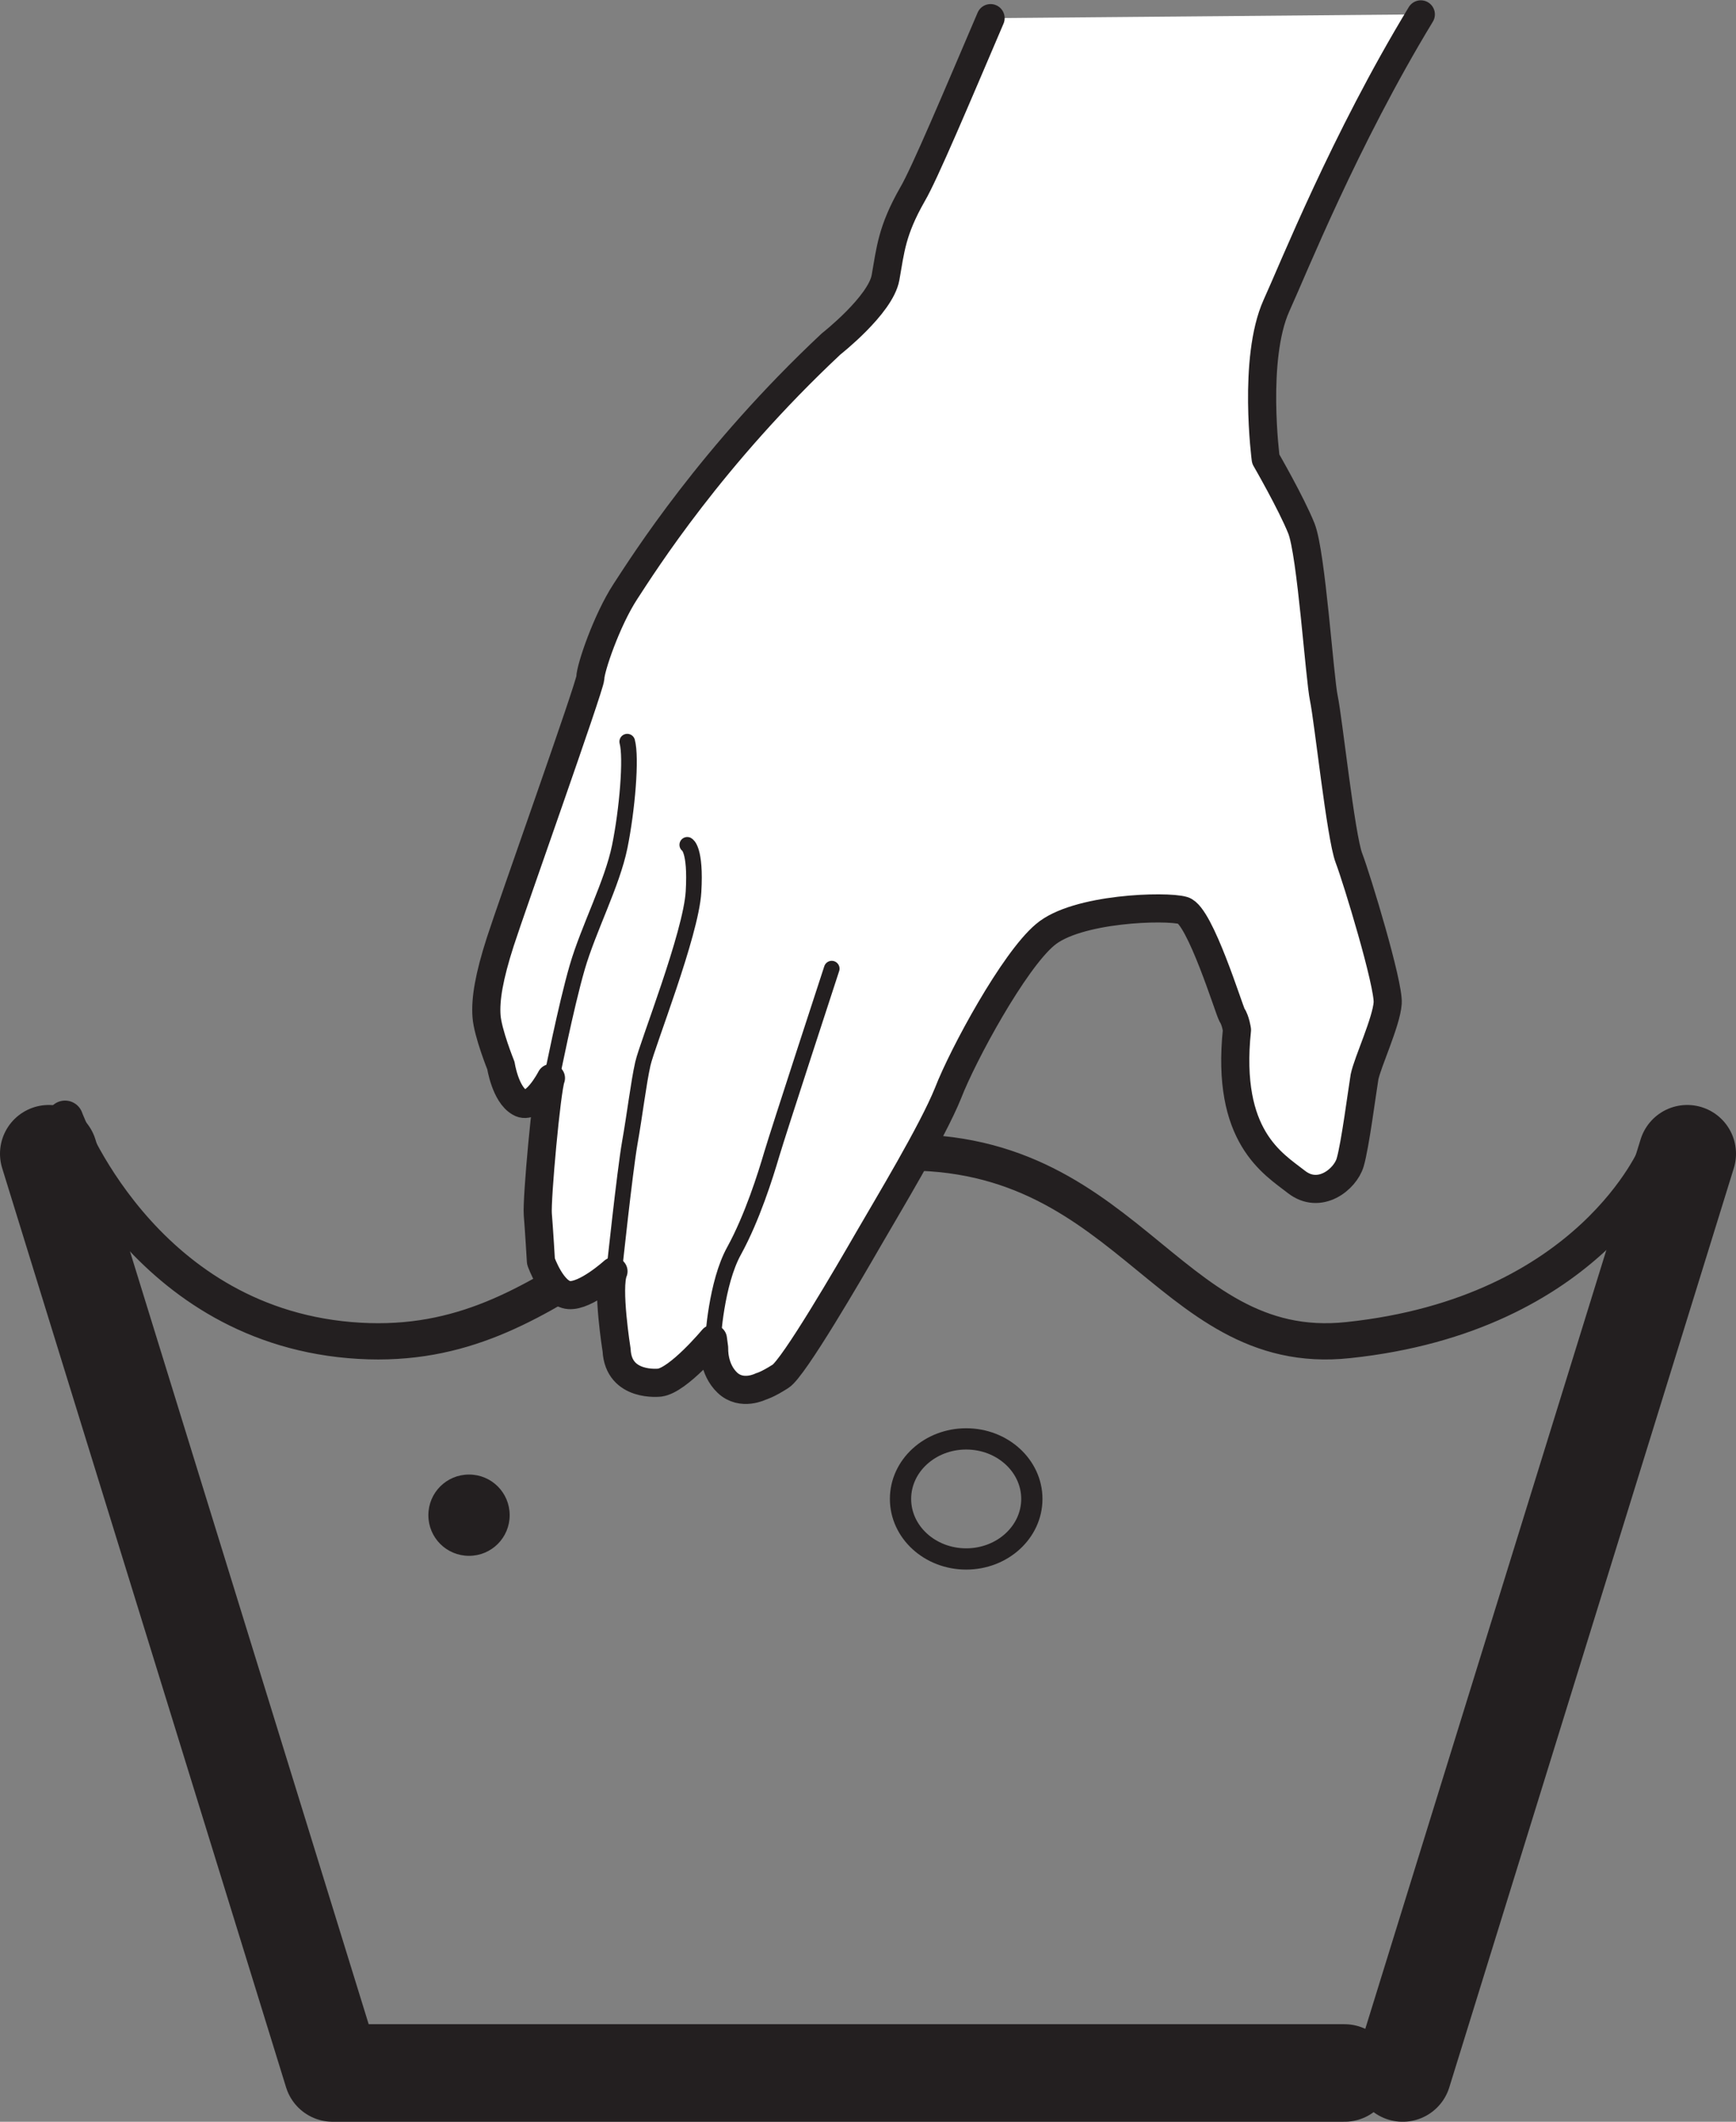
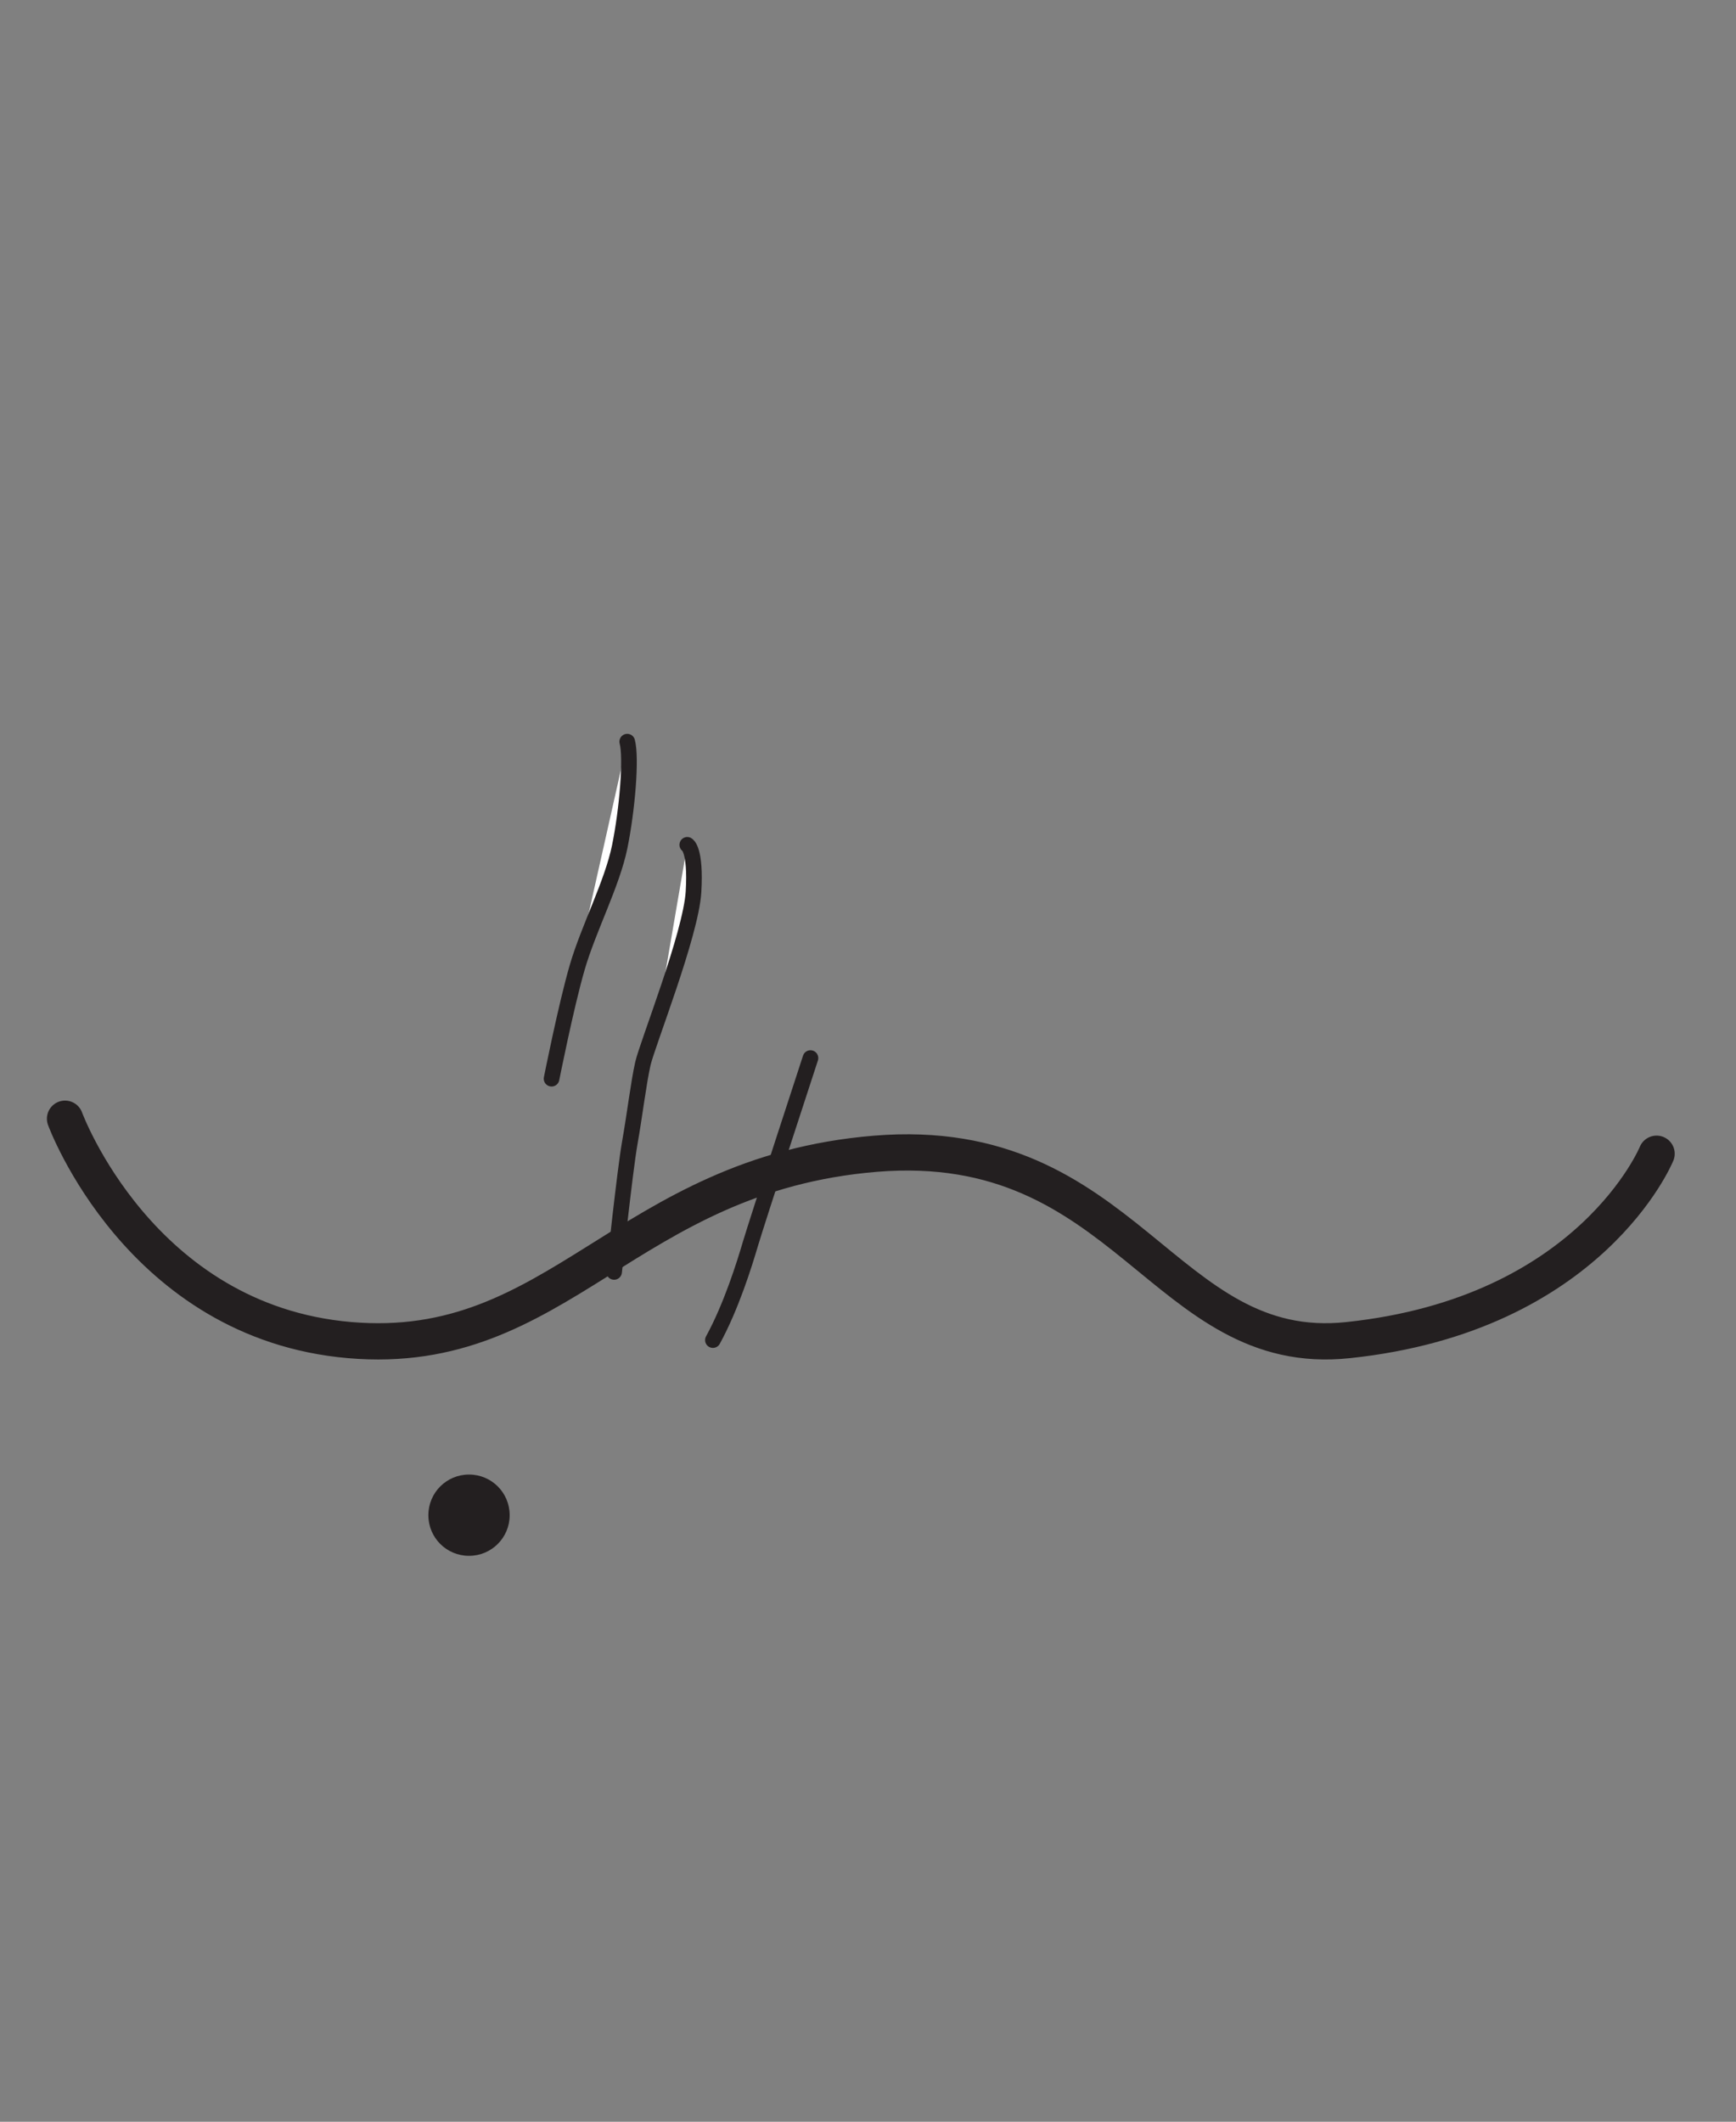
<svg xmlns="http://www.w3.org/2000/svg" id="Layer_2" data-name="Layer 2" viewBox="0 0 27.76 33.93">
  <rect x="0" y="0" width="27.76" height="33.93" fill="#808080" stroke="none" />
  <defs>
    <style>
      .cls-1 {
        fill: #231f20;
      }

      .cls-2 {
        stroke-width: .58px;
      }

      .cls-2, .cls-3, .cls-4, .cls-5 {
        stroke-linecap: round;
        stroke-linejoin: round;
      }

      .cls-2, .cls-3, .cls-4, .cls-5, .cls-6 {
        stroke: #231f20;
      }

      .cls-2, .cls-4, .cls-6 {
        fill: none;
      }

      .cls-3 {
        stroke-width: .25px;
      }

      .cls-3, .cls-5 {
        fill: #fff;
      }

      .cls-4 {
        stroke-width: 1.56px;
      }

      .cls-5 {
        stroke-width: .45px;
      }

      .cls-6 {
        stroke-miterlimit: 10;
        stroke-width: .34px;
      }
    </style>
  </defs>
  <g id="Layer_1-2" data-name="Layer 1">
    <g>
      <g>
-         <polyline class="cls-4" points="21.5 33.15 5.32 33.15 .78 18.45" />
-         <line class="cls-4" x1="26.98" y1="18.45" x2="22.43" y2="33.15" />
-       </g>
+         </g>
      <path class="cls-2" d="M1.04,17.89s1.19,3.25,4.55,3.54c3.36,.29,4.4-2.65,8.41-2.98,4.02-.33,4.6,3.3,7.56,2.98,3.88-.41,4.93-2.98,4.93-2.98" />
      <g>
-         <path class="cls-5" d="M22.72,.23c-1.22,2.01-2.04,4.07-2.31,4.66-.38,.85-.17,2.45-.17,2.45,0,0,.41,.71,.57,1.11,.16,.4,.29,2.39,.36,2.72,.07,.33,.27,2.21,.4,2.55,.13,.34,.64,2.02,.62,2.32-.02,.3-.32,.94-.37,1.18-.04,.24-.15,1.1-.23,1.37-.08,.27-.49,.6-.86,.31-.37-.29-1.13-.72-.95-2.43,0,0-.02-.15-.08-.24-.05-.09-.51-1.59-.78-1.67-.27-.08-1.71-.04-2.21,.39-.5,.42-1.31,1.91-1.55,2.53-.25,.62-.97,1.81-1.27,2.33-.3,.52-1.2,2.07-1.41,2.2-.22,.14-.31,.16-.31,.16,0,0-.31,.16-.54-.06-.23-.22-.21-.55-.21-.55l-.02-.15s-.55,.66-.85,.7c0,0-.66,.08-.69-.52,0,0-.16-1-.05-1.26,0,0-.44,.4-.71,.38-.27-.02-.45-.54-.45-.54,0,0-.03-.51-.05-.75-.02-.24,.14-2,.21-2.18,0,0-.27,.53-.5,.39-.23-.13-.3-.59-.3-.59,0,0-.21-.52-.23-.79-.02-.27,.04-.63,.22-1.19,.18-.56,1.43-4.07,1.44-4.22,0-.15,.26-.92,.56-1.38,.3-.46,1.38-2.17,3.29-3.96,0,0,.79-.62,.87-1.06,.08-.45,.1-.75,.43-1.33,.19-.32,.72-1.58,1.25-2.82" />
-         <path class="cls-3" d="M11.4,21.43s.05-.91,.34-1.43c.29-.53,.5-1.2,.6-1.54,.1-.34,.96-2.97,.96-2.97" />
+         <path class="cls-3" d="M11.4,21.43c.29-.53,.5-1.2,.6-1.54,.1-.34,.96-2.97,.96-2.97" />
        <path class="cls-3" d="M9.82,20.34s.17-1.6,.25-2.06c.08-.45,.14-.96,.21-1.27,.07-.31,.77-2.07,.81-2.75,.04-.68-.1-.75-.1-.75" />
        <path class="cls-3" d="M8.82,17.25s.23-1.16,.41-1.78c.18-.62,.56-1.34,.68-1.93,.12-.59,.19-1.42,.12-1.68" />
      </g>
      <path class="cls-1" d="M8.15,24.23c0,.36-.29,.65-.65,.65s-.65-.29-.65-.65,.29-.65,.65-.65,.65,.29,.65,.65Z" />
-       <path class="cls-6" d="M16.5,23.97c0,.53-.47,.96-1.05,.96s-1.05-.43-1.05-.96,.47-.96,1.05-.96,1.05,.43,1.05,.96Z" />
    </g>
  </g>
</svg>